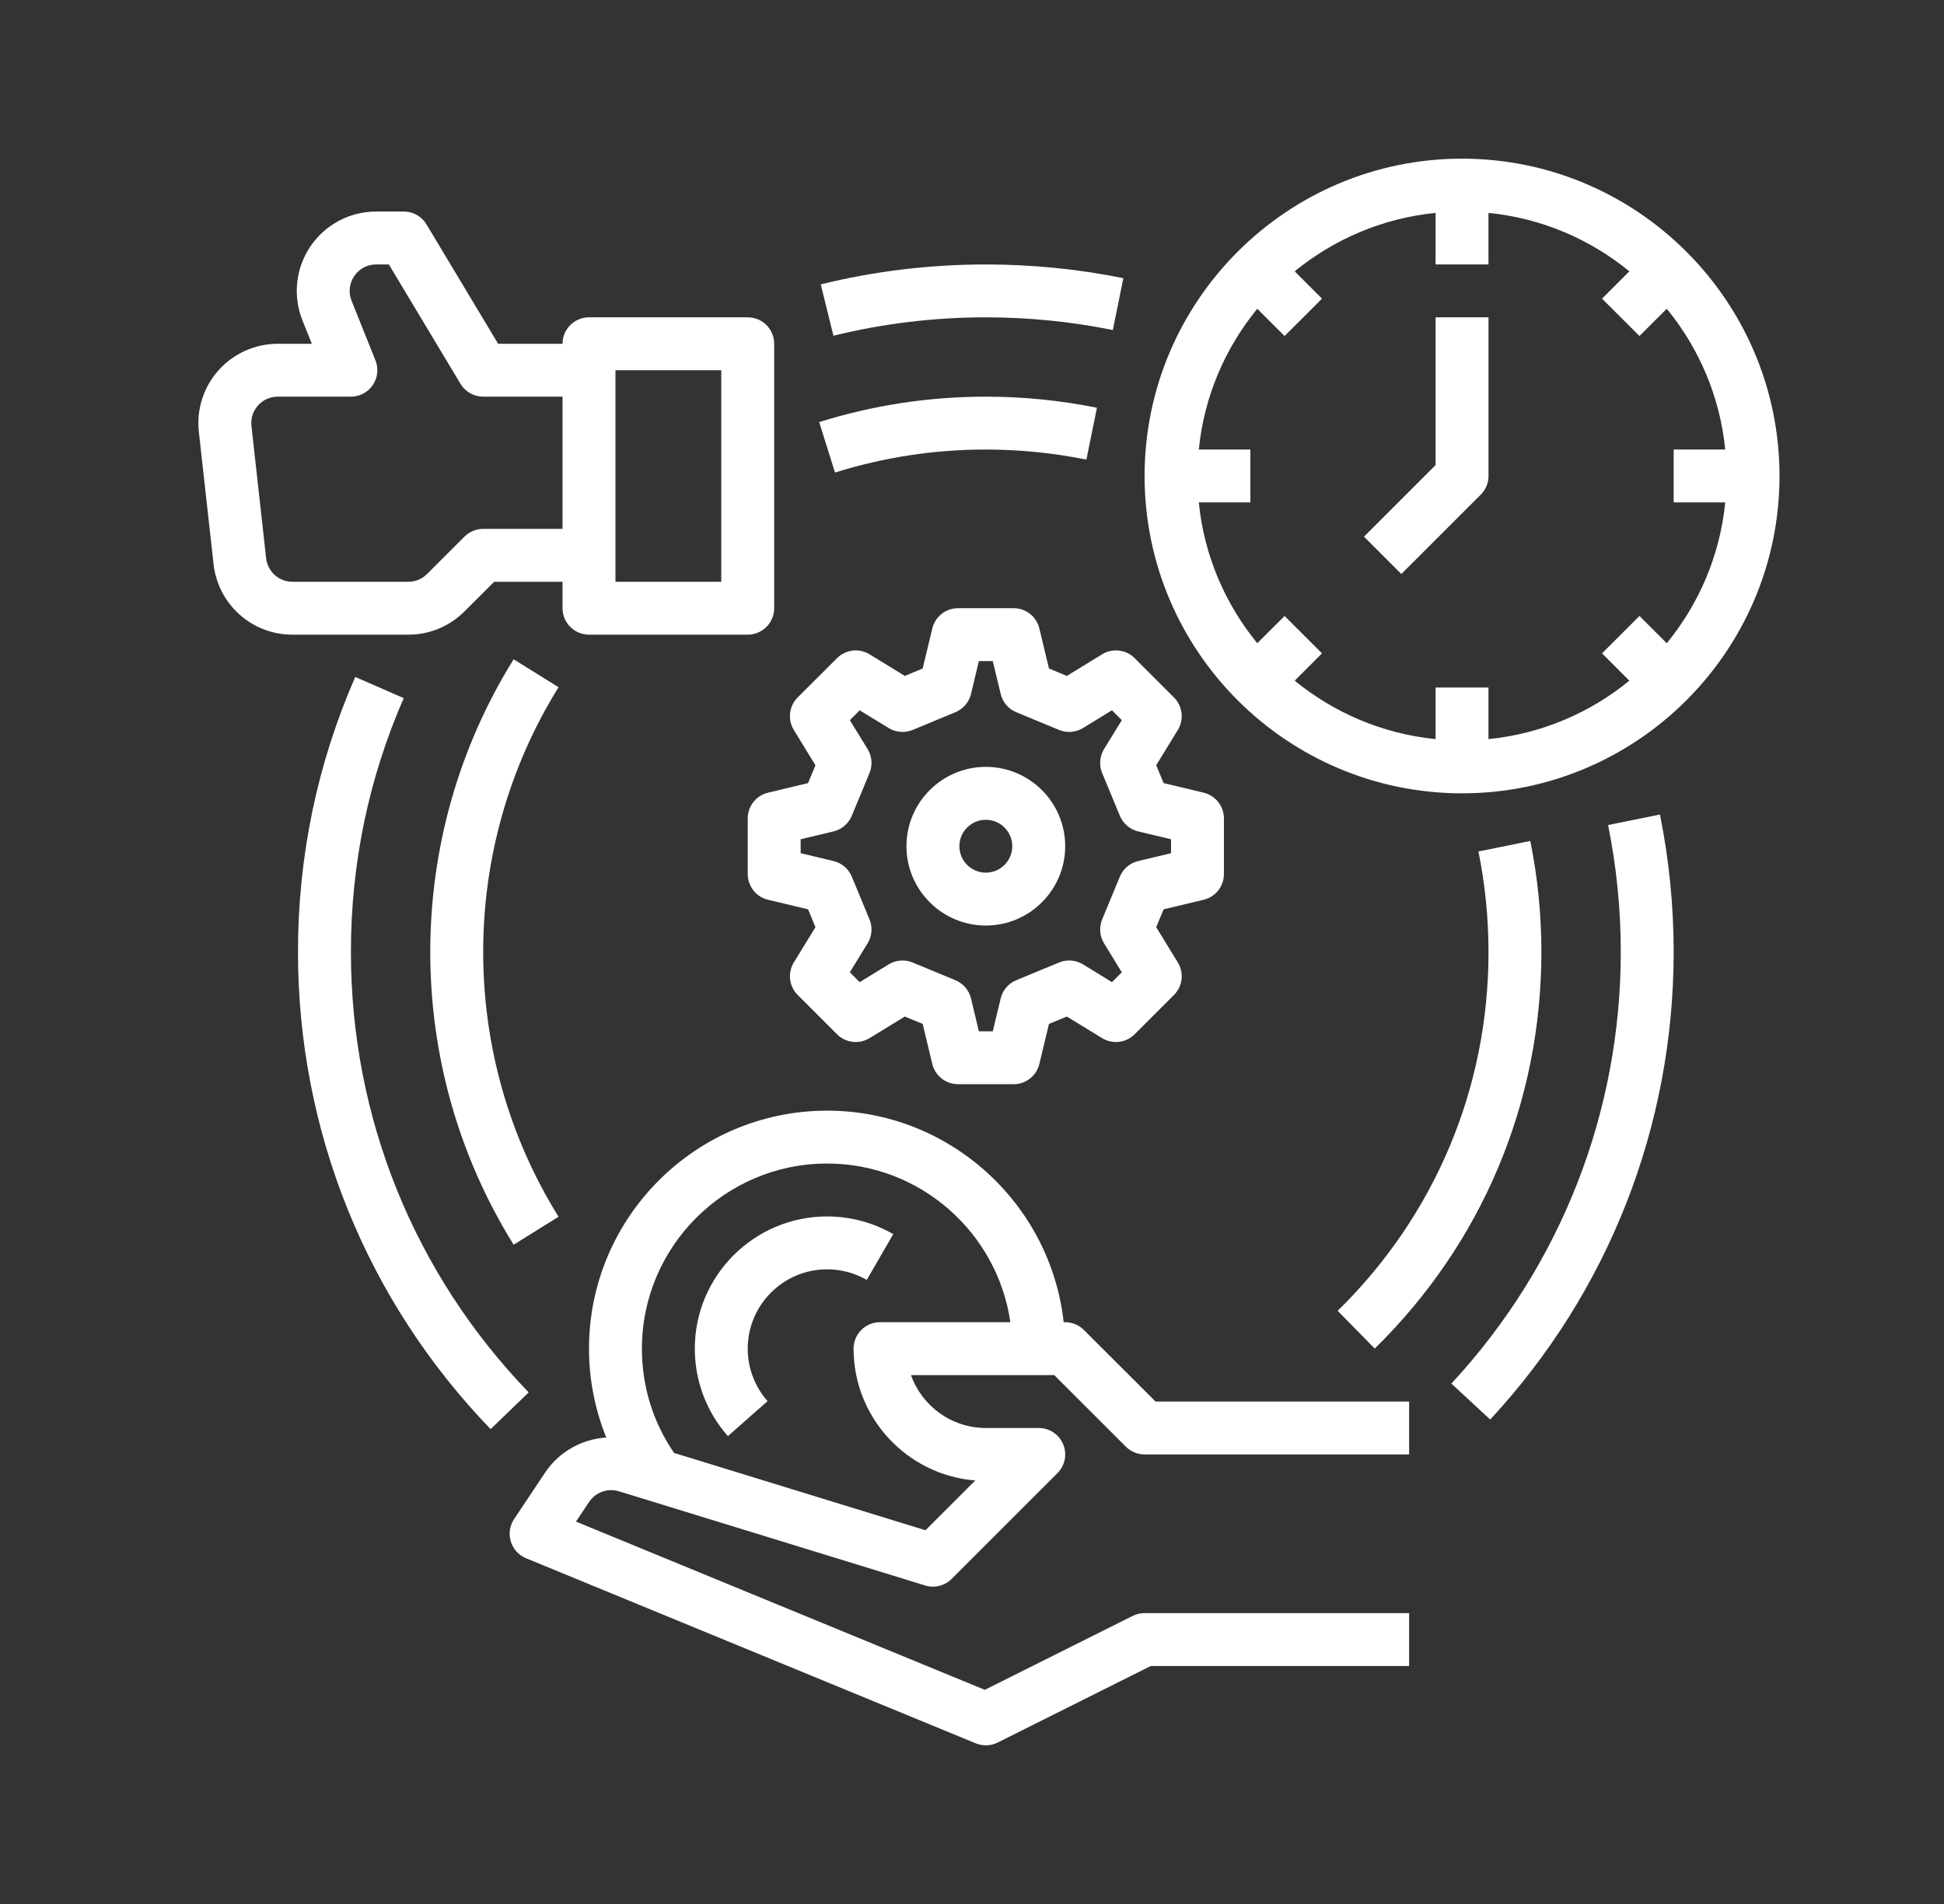
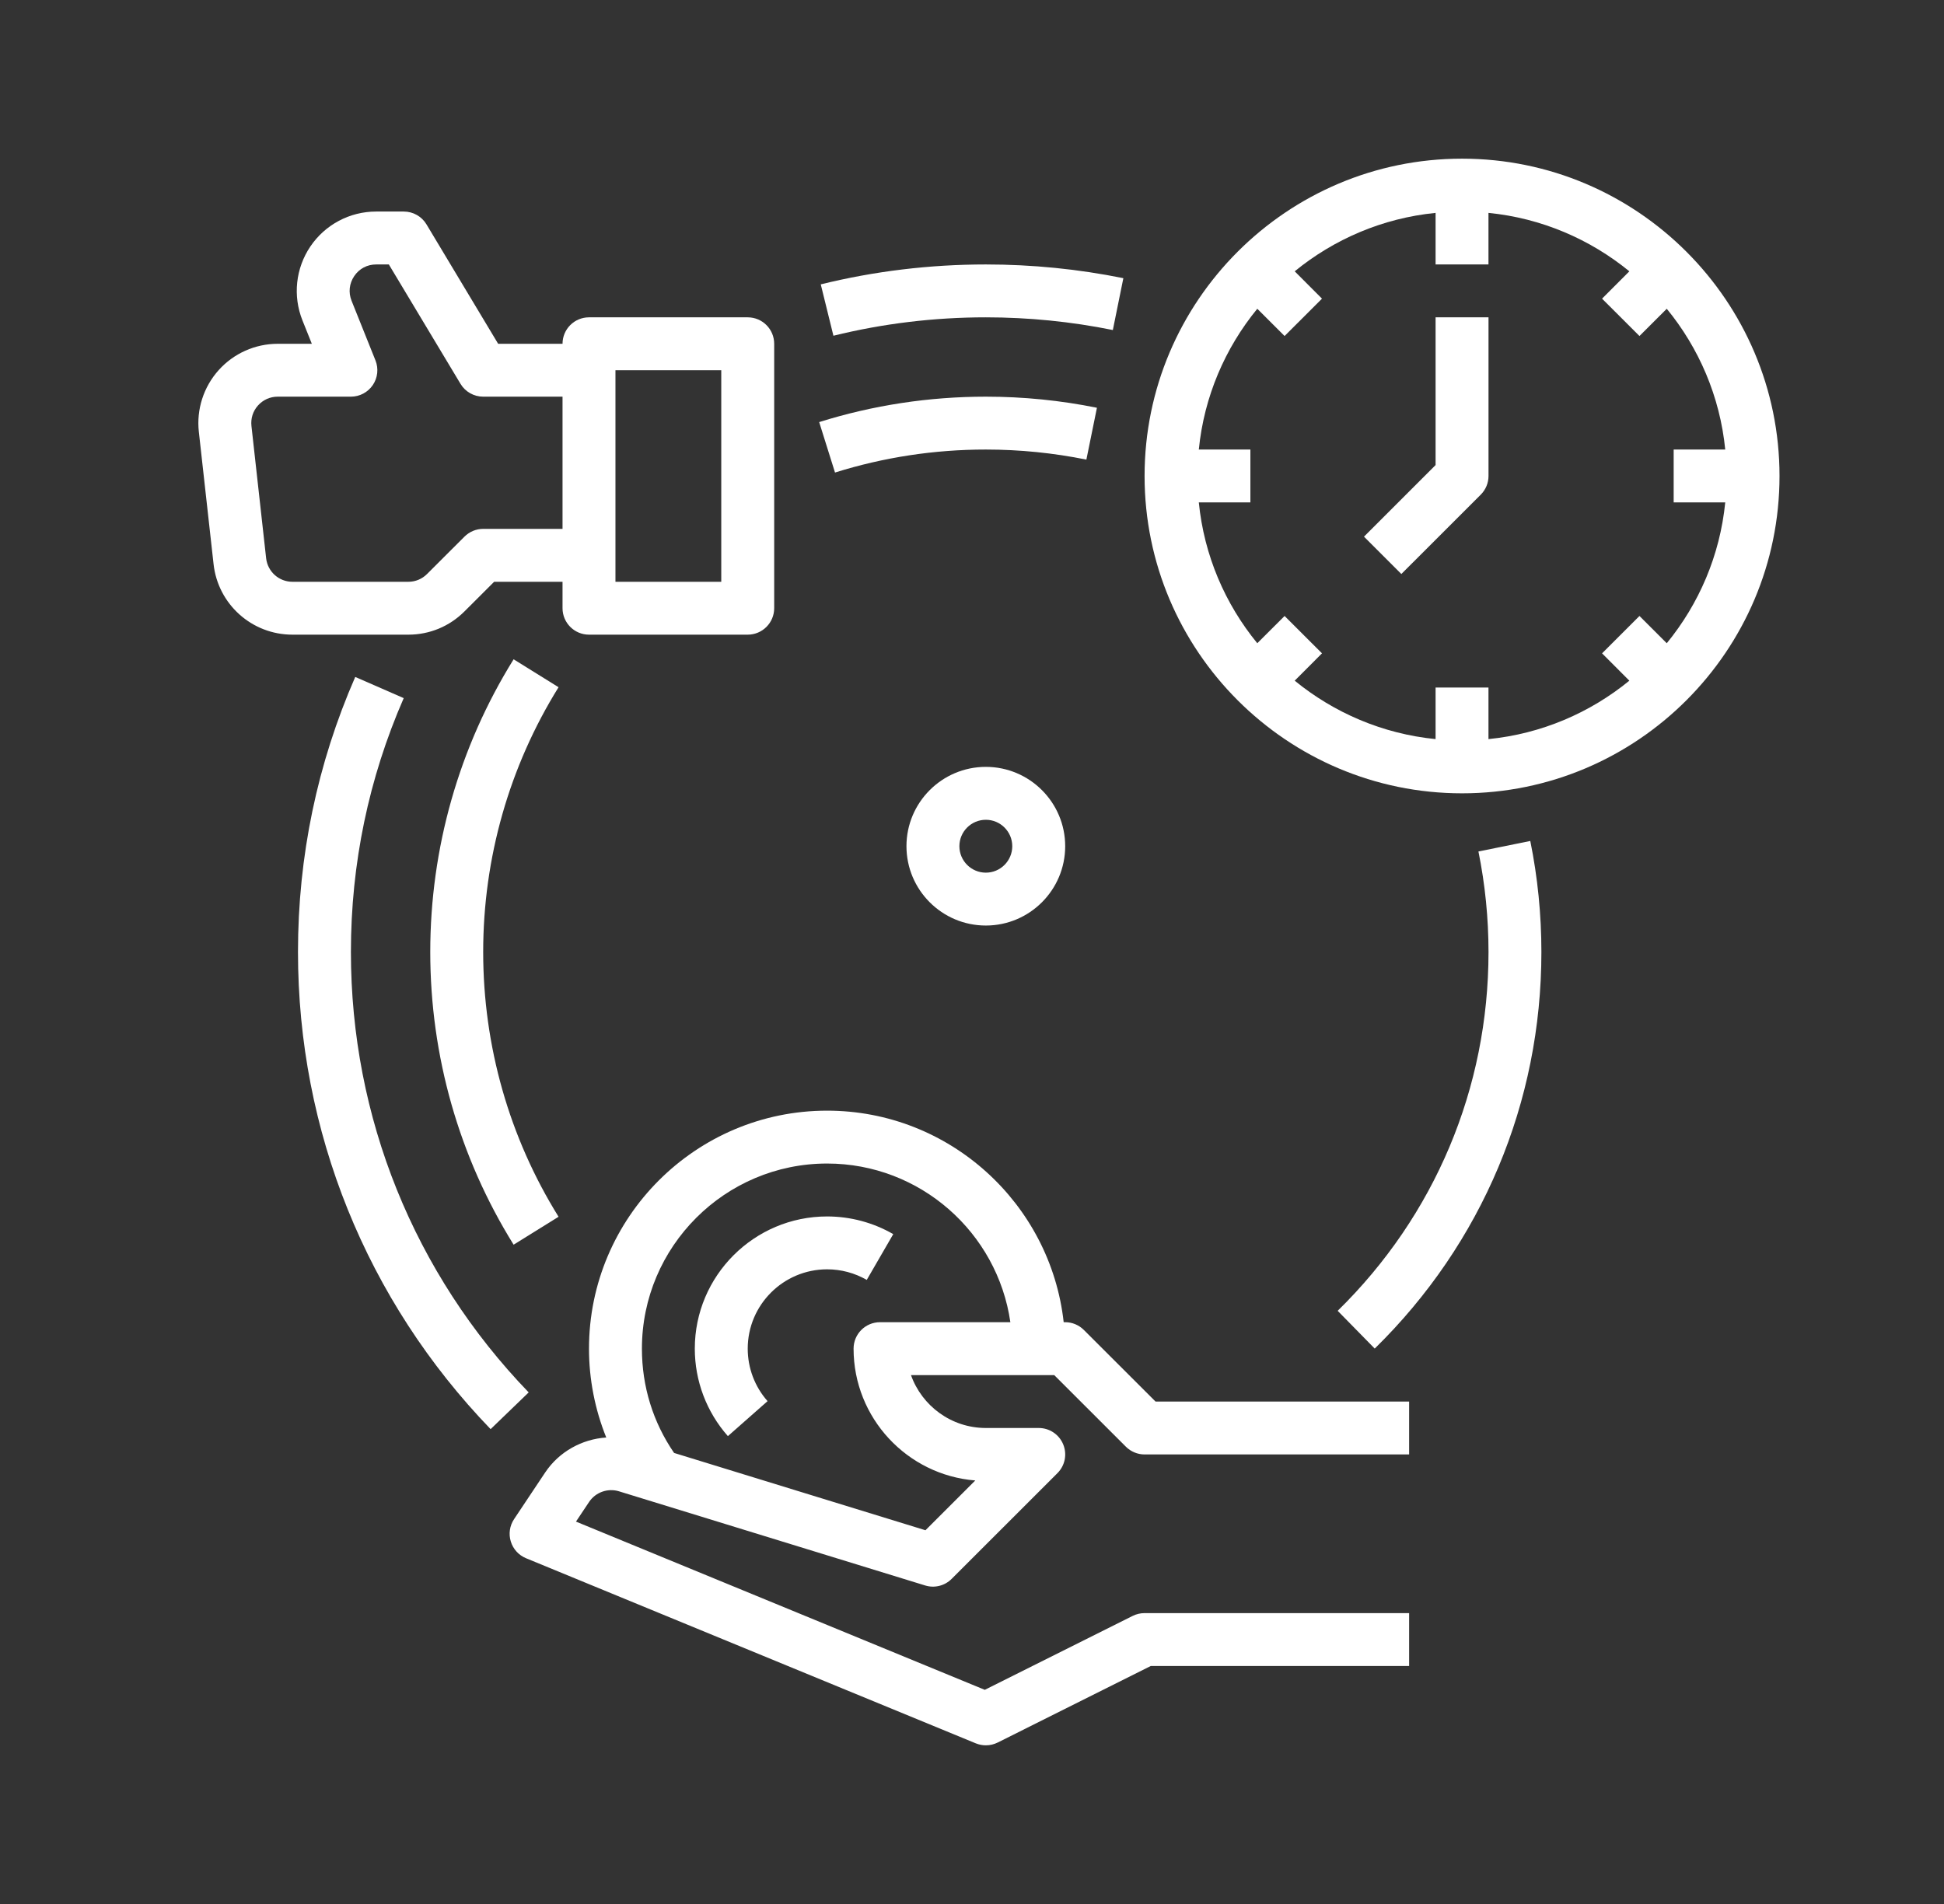
<svg xmlns="http://www.w3.org/2000/svg" width="49" height="48" viewBox="0 0 49 48" fill="none">
  <rect x="0" y="0" width="49" height="48" fill="#333333" stroke="none" />
  <path d="M8.845 24C8.845 21.775 9.293 19.622 10.176 17.6L8.954 17.066C7.996 19.257 7.511 21.59 7.511 24C7.511 28.511 9.235 32.782 12.366 36.029L13.326 35.103C10.436 32.107 8.845 28.164 8.845 24Z" fill="white" />
  <path d="M42.012 16.216L41.324 15.529L40.381 16.471L41.069 17.16C40.081 17.968 38.858 18.5 37.518 18.633V17.333H36.185V18.633C34.846 18.5 33.622 17.968 32.634 17.16L33.322 16.471L32.379 15.529L31.691 16.216C30.882 15.229 30.35 14.005 30.217 12.666H31.517V11.333H30.217C30.35 9.994 30.882 8.771 31.691 7.784L32.379 8.471L33.322 7.529L32.634 6.84C33.622 6.032 34.846 5.5 36.185 5.367V6.667H37.518V5.367C38.858 5.5 40.081 6.032 41.069 6.84L40.381 7.529L41.324 8.471L42.012 7.784C42.821 8.771 43.353 9.994 43.486 11.333H42.186V12.666H43.486C43.353 14.005 42.821 15.229 42.012 16.216ZM36.852 4C32.439 4 28.85 7.589 28.85 12C28.85 16.411 32.439 20 36.852 20C41.264 20 44.854 16.411 44.854 12C44.854 7.589 41.264 4 36.852 4Z" fill="white" />
  <path d="M36.185 11.724L34.38 13.529L35.322 14.471L37.323 12.471C37.448 12.346 37.519 12.177 37.519 12V8H36.185V11.724Z" fill="white" />
  <path d="M6.708 14.073L6.338 10.74C6.317 10.549 6.375 10.365 6.503 10.222C6.632 10.079 6.808 10 7 10H8.845C9.066 10 9.273 9.89 9.397 9.707C9.521 9.524 9.546 9.291 9.464 9.086L8.861 7.581C8.778 7.372 8.803 7.146 8.929 6.96C9.055 6.773 9.256 6.667 9.481 6.667H9.801L11.607 9.676C11.727 9.877 11.945 10 12.179 10H14.179V13.333H12.179C12.002 13.333 11.832 13.404 11.707 13.529L10.764 14.471C10.638 14.597 10.471 14.667 10.293 14.667H7.371C7.031 14.667 6.746 14.412 6.708 14.073ZM15.513 9.333H18.18V14.667H15.513V9.333ZM11.707 15.414L12.455 14.667H14.179V15.333C14.179 15.701 14.478 16 14.846 16H18.847C19.215 16 19.514 15.701 19.514 15.333V8.667C19.514 8.298 19.215 8 18.847 8H14.846C14.478 8 14.179 8.298 14.179 8.667H12.556L10.75 5.657C10.63 5.456 10.412 5.333 10.178 5.333H9.481C8.816 5.333 8.197 5.662 7.824 6.212C7.452 6.762 7.377 7.459 7.623 8.076L7.86 8.667H7C6.432 8.667 5.889 8.909 5.51 9.333C5.131 9.756 4.949 10.323 5.012 10.887L5.383 14.221C5.495 15.235 6.35 16 7.371 16H10.293C10.827 16 11.329 15.792 11.707 15.414Z" fill="white" />
  <path d="M22.181 33.333C21.813 33.333 21.515 33.632 21.515 34C21.515 35.749 22.868 37.187 24.583 37.323L23.327 38.578L16.991 36.629C16.459 35.854 16.18 34.952 16.18 34C16.18 31.427 18.274 29.333 20.848 29.333C23.195 29.333 25.142 31.075 25.467 33.333H22.181ZM27.32 33.529C27.195 33.404 27.026 33.333 26.849 33.333H26.811C26.478 30.338 23.931 28 20.848 28C17.538 28 14.846 30.692 14.846 34C14.846 34.77 14.996 35.532 15.281 36.24C14.671 36.28 14.091 36.597 13.74 37.124L12.958 38.297C12.847 38.463 12.816 38.67 12.875 38.861C12.933 39.052 13.074 39.207 13.258 39.283L24.595 43.95C24.676 43.983 24.762 44 24.849 44C24.951 44 25.053 43.977 25.147 43.93L29.007 42H35.518V40.667H28.85C28.746 40.667 28.644 40.691 28.551 40.737L24.822 42.601L14.518 38.36L14.849 37.864C15.012 37.62 15.32 37.51 15.601 37.596L23.319 39.97C23.555 40.043 23.812 39.979 23.986 39.805L26.654 37.138C26.845 36.947 26.902 36.661 26.798 36.411C26.695 36.162 26.452 36 26.182 36H24.849C23.979 36 23.238 35.443 22.962 34.667H26.573L28.378 36.471C28.503 36.596 28.673 36.667 28.85 36.667H35.518V35.333H29.126L27.32 33.529Z" fill="white" />
-   <path d="M21.47 20.566L21.916 19.489C21.998 19.292 21.98 19.067 21.869 18.885L21.421 18.155L21.669 17.907L22.4 18.354C22.582 18.466 22.806 18.483 23.004 18.402L24.081 17.955C24.279 17.874 24.425 17.703 24.475 17.495L24.673 16.667H25.024L25.223 17.495C25.272 17.703 25.418 17.874 25.616 17.955L26.694 18.402C26.891 18.483 27.115 18.466 27.297 18.354L28.028 17.907L28.276 18.155L27.828 18.885C27.717 19.067 27.699 19.292 27.781 19.489L28.227 20.566C28.309 20.764 28.48 20.91 28.688 20.96L29.517 21.158V21.509L28.688 21.707C28.48 21.757 28.309 21.903 28.227 22.1L27.781 23.178C27.699 23.375 27.717 23.599 27.828 23.781L28.276 24.512L28.028 24.76L27.297 24.312C27.115 24.201 26.891 24.183 26.694 24.265L25.616 24.711C25.418 24.793 25.272 24.964 25.223 25.172L25.024 26H24.673L24.475 25.172C24.425 24.964 24.279 24.793 24.081 24.711L23.004 24.265C22.806 24.183 22.582 24.201 22.4 24.312L21.669 24.76L21.421 24.512L21.869 23.781C21.98 23.599 21.998 23.375 21.916 23.178L21.47 22.1C21.388 21.903 21.217 21.757 21.009 21.707L20.181 21.509V21.158L21.009 20.96C21.217 20.91 21.388 20.764 21.47 20.566ZM20.554 19.292L20.368 19.742L19.358 19.984C19.058 20.056 18.847 20.324 18.847 20.633V22.034C18.847 22.343 19.058 22.611 19.358 22.683L20.368 22.924L20.554 23.374L20.009 24.264C19.848 24.526 19.888 24.865 20.106 25.083L21.098 26.075C21.316 26.292 21.655 26.332 21.917 26.172L22.807 25.627L23.257 25.813L23.499 26.822C23.571 27.122 23.839 27.333 24.148 27.333H25.55C25.858 27.333 26.126 27.122 26.198 26.822L26.44 25.813L26.89 25.627L27.78 26.172C28.042 26.333 28.381 26.292 28.599 26.075L29.591 25.083C29.809 24.865 29.849 24.526 29.688 24.264L29.143 23.374L29.33 22.924L30.339 22.683C30.639 22.611 30.85 22.343 30.85 22.034V20.633C30.85 20.324 30.639 20.056 30.339 19.984L29.33 19.742L29.143 19.292L29.688 18.403C29.849 18.14 29.809 17.801 29.591 17.583L28.599 16.592C28.381 16.374 28.042 16.334 27.78 16.495L26.89 17.04L26.44 16.853L26.198 15.845C26.126 15.544 25.858 15.333 25.55 15.333H24.148C23.839 15.333 23.571 15.544 23.499 15.845L23.257 16.853L22.807 17.04L21.917 16.495C21.655 16.334 21.316 16.374 21.098 16.592L20.106 17.583C19.888 17.801 19.848 18.14 20.009 18.403L20.554 19.292Z" fill="white" />
  <path d="M24.849 20.667C25.216 20.667 25.515 20.966 25.515 21.333C25.515 21.701 25.216 22 24.849 22C24.481 22 24.182 21.701 24.182 21.333C24.182 20.966 24.481 20.667 24.849 20.667ZM24.849 23.333C25.952 23.333 26.849 22.436 26.849 21.333C26.849 20.23 25.952 19.333 24.849 19.333C23.745 19.333 22.848 20.23 22.848 21.333C22.848 22.436 23.745 23.333 24.849 23.333Z" fill="white" />
-   <path d="M40.533 20.799C40.745 21.846 40.853 22.923 40.853 24C40.853 28.049 39.336 31.913 36.583 34.88L37.561 35.787C40.544 32.573 42.186 28.387 42.186 24C42.186 22.834 42.07 21.668 41.84 20.534L40.533 20.799Z" fill="white" />
  <path d="M24.849 8C25.926 8 27.003 8.108 28.05 8.32L28.315 7.013C27.181 6.783 26.015 6.667 24.849 6.667C23.442 6.667 22.042 6.835 20.688 7.169L21.007 8.464C22.256 8.156 23.549 8 24.849 8Z" fill="white" />
  <path d="M12.946 16.621C11.571 18.832 10.845 21.384 10.845 24C10.845 26.616 11.571 29.168 12.946 31.379L14.079 30.675C12.836 28.676 12.179 26.367 12.179 24C12.179 21.633 12.836 19.325 14.079 17.325L12.946 16.621Z" fill="white" />
  <path d="M34.651 33.998C37.36 31.343 38.852 27.792 38.852 24C38.852 23.058 38.758 22.116 38.572 21.201L37.265 21.466C37.433 22.294 37.519 23.147 37.519 24C37.519 27.431 36.168 30.644 33.717 33.046L34.651 33.998Z" fill="white" />
  <path d="M24.849 11.333C25.702 11.333 26.555 11.419 27.383 11.587L27.649 10.28C26.733 10.094 25.791 10 24.849 10C23.416 10 22.003 10.216 20.648 10.641L21.047 11.913C22.272 11.528 23.551 11.333 24.849 11.333Z" fill="white" />
  <path d="M17.513 34C17.513 34.813 17.809 35.596 18.347 36.205L19.347 35.323C19.024 34.958 18.847 34.488 18.847 34C18.847 32.897 19.744 32 20.848 32C21.2 32 21.545 32.092 21.847 32.267L22.515 31.113C22.01 30.821 21.434 30.667 20.848 30.667C19.009 30.667 17.513 32.162 17.513 34Z" fill="white" />
</svg>